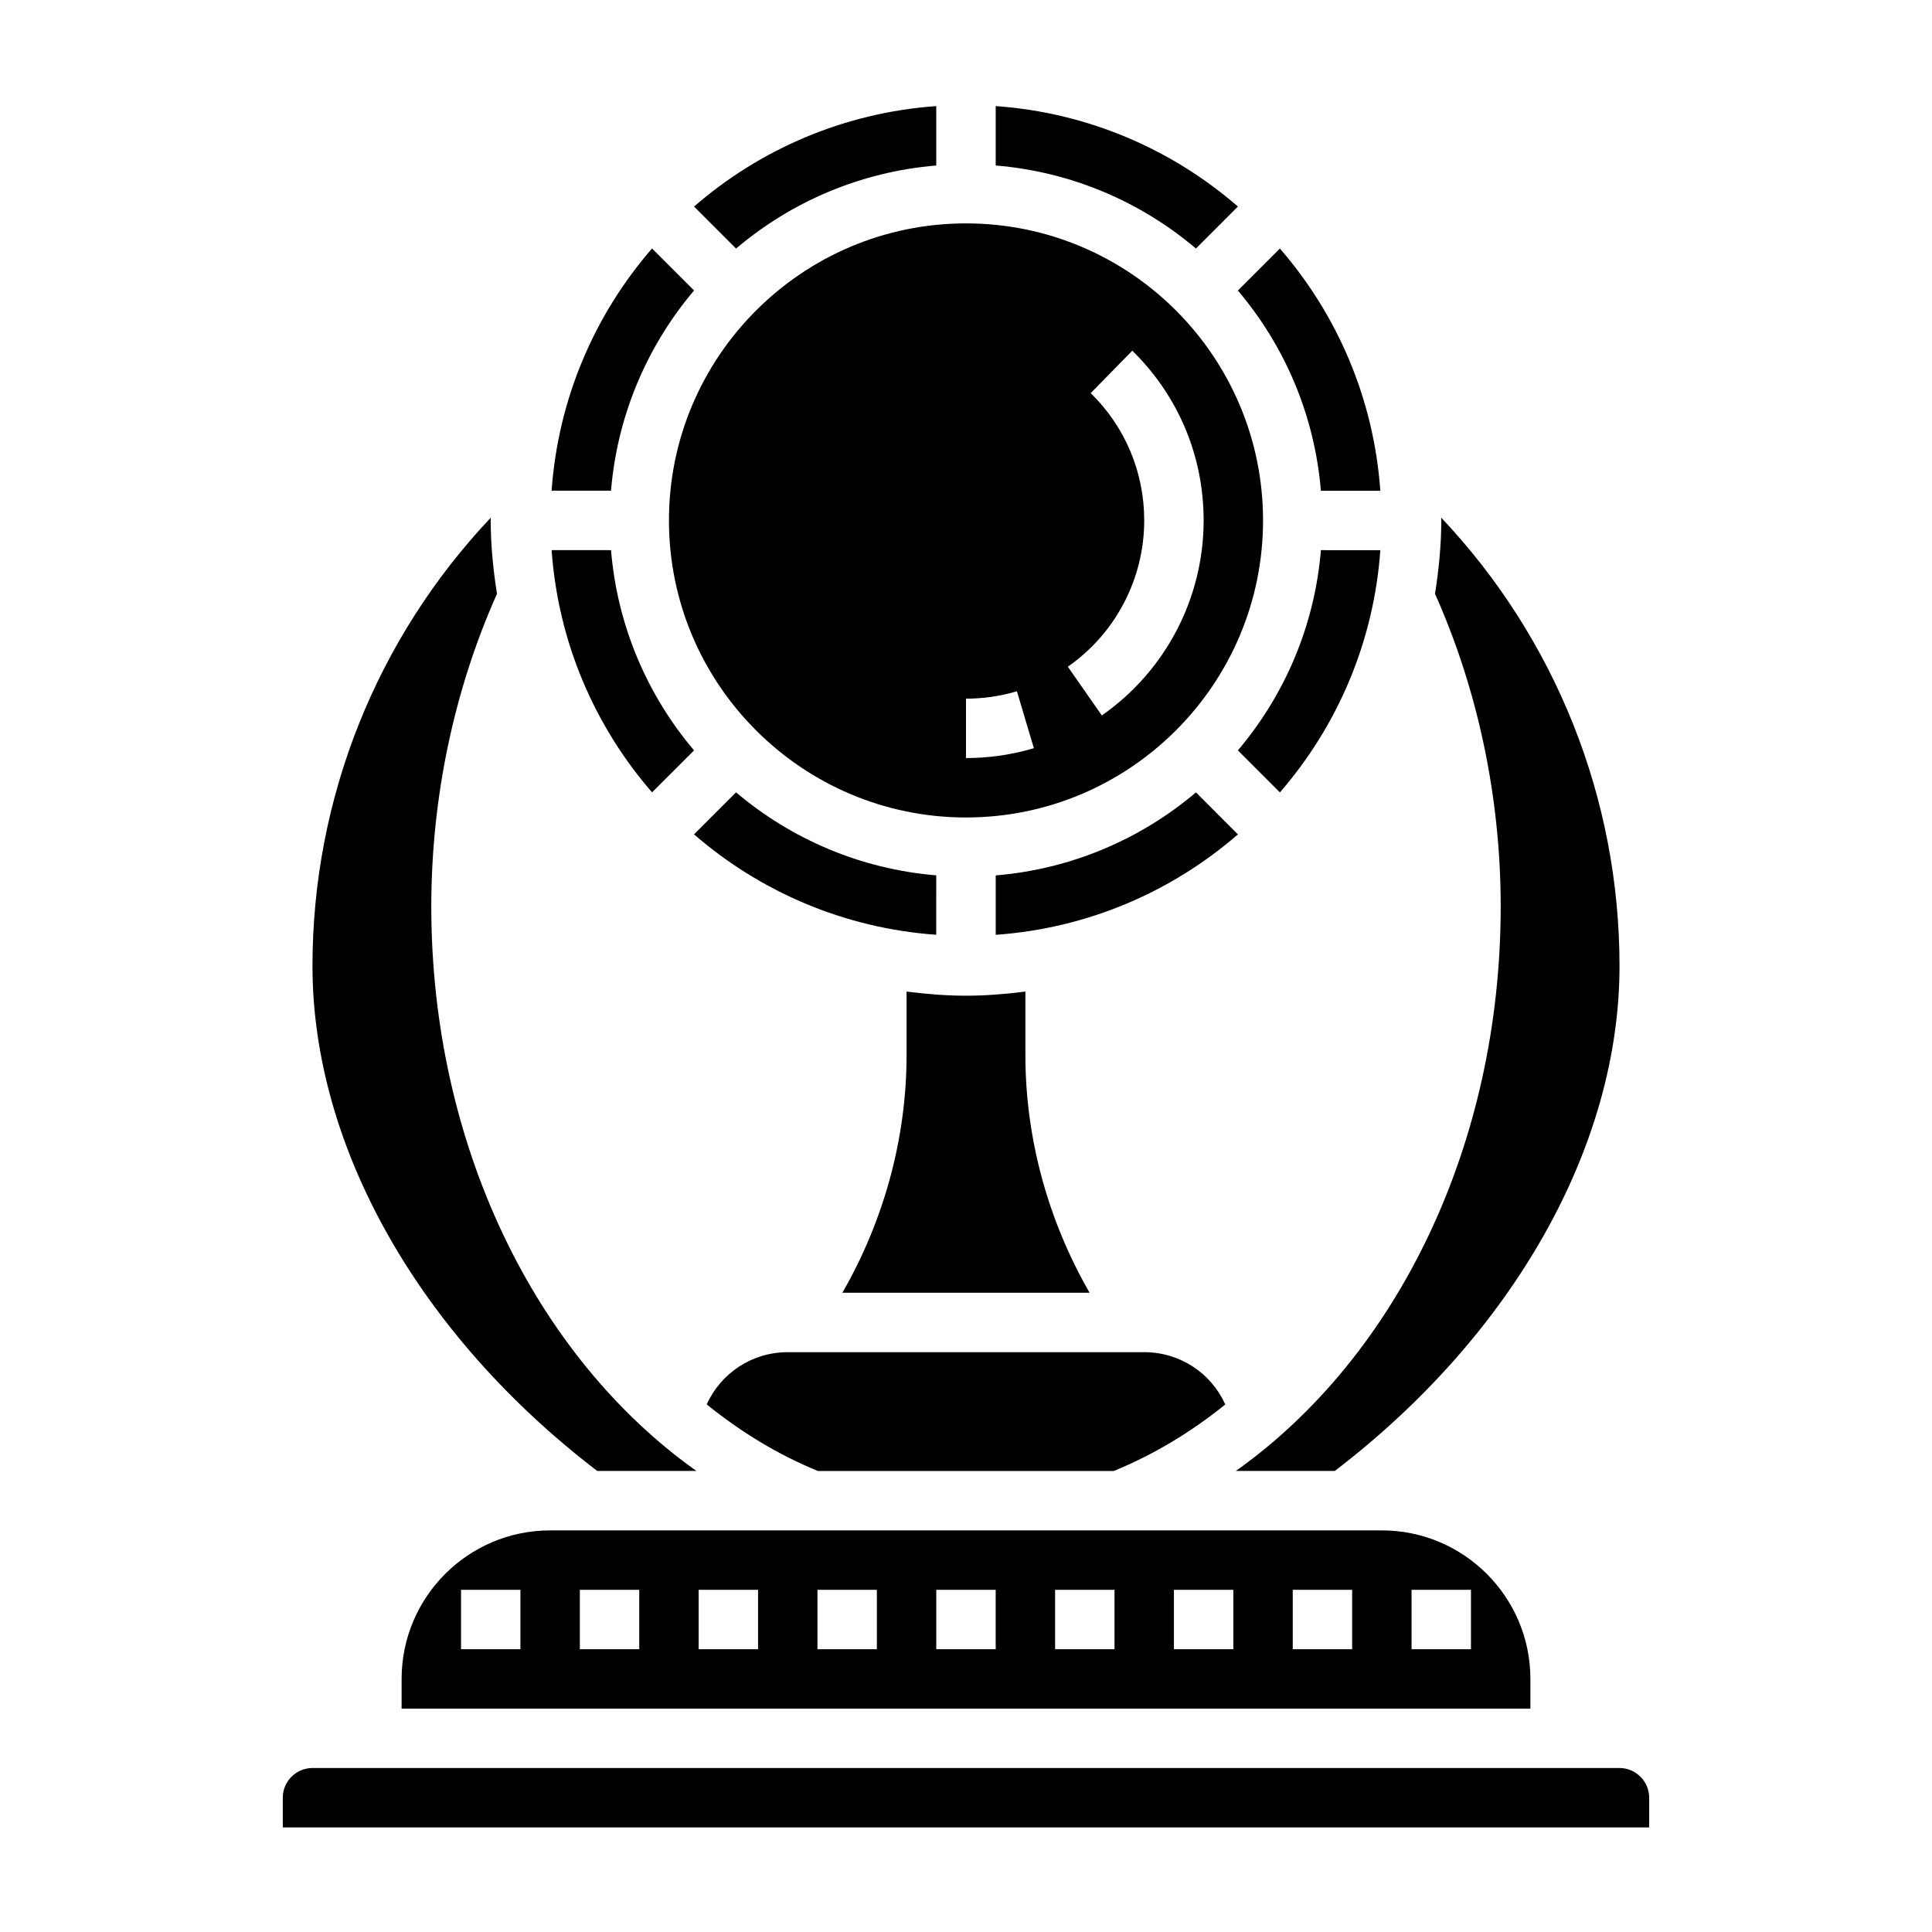
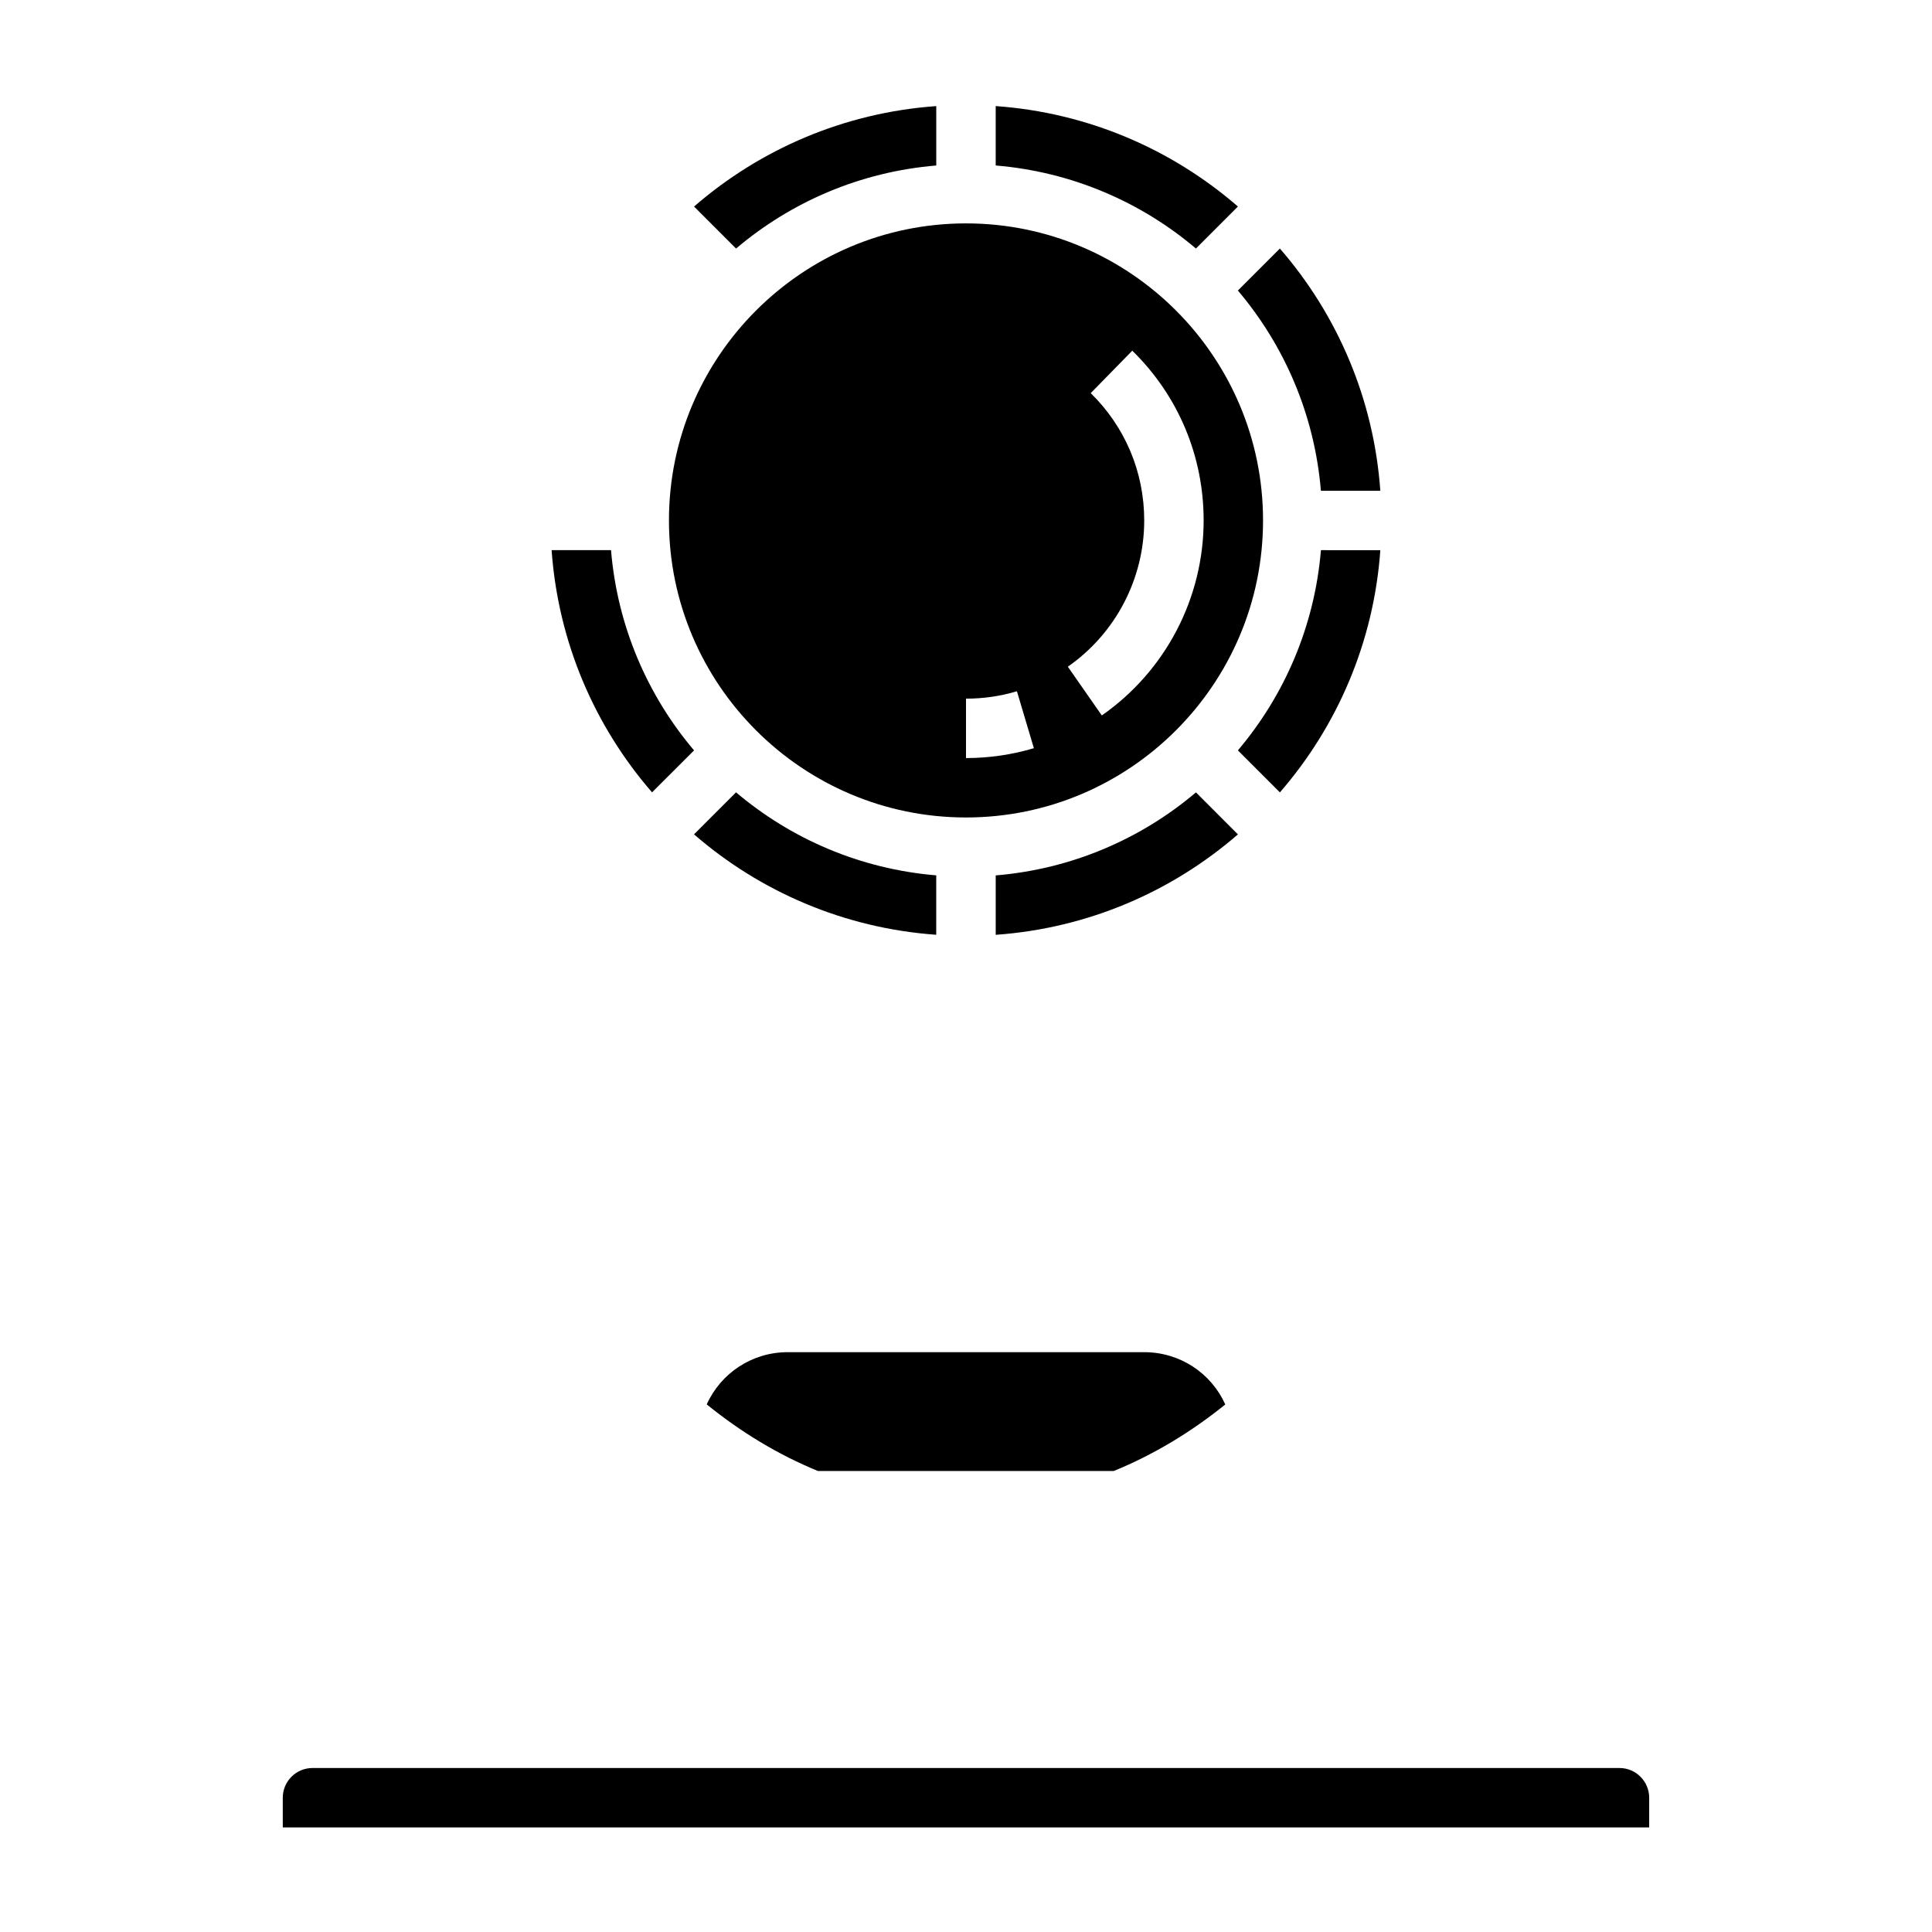
<svg xmlns="http://www.w3.org/2000/svg" fill="#000000" width="800px" height="800px" version="1.1" viewBox="144 144 512 512">
  <g>
    <path d="m494.06 289.79c-1.676 20.137-9.652 38.477-22.004 53.066l11.133 11.133c15.16-17.477 24.875-39.73 26.617-64.188l-15.746-0.004z" />
    <path d="m509.8 274.05c-1.738-24.465-11.453-46.711-26.617-64.188l-11.133 11.133c12.352 14.578 20.324 32.93 22.004 53.066l15.746-0.004z" />
-     <path d="m250.43 588.93v7.871h299.14v-7.871c0-21.703-17.656-39.359-39.359-39.359h-220.42c-21.703 0-39.359 17.656-39.359 39.359zm31.488-7.871h-15.742v-15.742h15.742zm236.16-15.742h15.742v15.742h-15.742zm-31.488 0h15.742v15.742h-15.742zm-31.488 0h15.742v15.742h-15.742zm-31.488 0h15.742v15.742h-15.742zm-31.488 0h15.742v15.742h-15.742zm-31.488 0h15.742v15.742h-15.742zm-31.488 0h15.742v15.742h-15.742zm-31.484 0h15.742v15.742h-15.742z" />
    <path d="m460.94 353.99c-14.578 12.352-32.93 20.324-53.066 22.004v15.742c24.465-1.738 46.711-11.453 64.188-26.617z" />
    <path d="m392.12 375.98c-20.137-1.676-38.477-9.652-53.066-22.004l-11.133 11.133c17.477 15.16 39.73 24.875 64.188 26.617l0.004-15.746z" />
-     <path d="m541.7 384.25c0 62.891-27.27 119.09-70.188 149.57h26.223c47.27-36.188 75.453-86.027 75.453-133.82 0-44.539-17.035-86.836-47.273-118.84 0 0.258 0.039 0.504 0.039 0.754 0 6.637-0.668 13.098-1.66 19.453 11.359 25.426 17.406 54.008 17.406 82.883z" />
    <path d="m331.29 516.18c9.02 7.312 18.871 13.305 29.465 17.648h78.398c10.629-4.344 20.516-10.32 29.559-17.633-3.758-8.332-12.031-13.855-21.484-13.855h-94.465c-9.445 0-17.711 5.516-21.473 13.84z" />
    <path d="m472.06 198.73c-17.477-15.16-39.73-24.875-64.188-26.617v15.742c20.137 1.676 38.477 9.652 53.066 22.004z" />
-     <path d="m432.75 486.59c-10.988-19.074-17.012-40.918-17.012-62.977v-16.84c-5.172 0.656-10.398 1.098-15.742 1.098s-10.57-0.441-15.742-1.094l-0.004 16.836c0 22.059-6.023 43.902-17.012 62.977z" />
    <path d="m327.93 342.86c-12.352-14.578-20.324-32.93-22.004-53.066h-15.742c1.738 24.465 11.453 46.711 26.617 64.188z" />
-     <path d="m302.27 533.82h26.285c-42.934-30.512-70.258-86.812-70.258-149.57 0-28.875 6.047-57.457 17.406-82.883-0.992-6.356-1.66-12.816-1.66-19.453 0-0.25 0.039-0.496 0.039-0.754-30.238 32-47.273 74.293-47.273 118.84 0 47.805 28.184 97.645 75.461 133.82z" />
-     <path d="m327.93 220.98-11.133-11.133c-15.16 17.477-24.875 39.73-26.617 64.188h15.742c1.684-20.125 9.664-38.469 22.008-53.055z" />
    <path d="m573.18 612.54h-346.37c-4.336 0-7.871 3.535-7.871 7.871v7.871h362.11v-7.871c0-4.336-3.535-7.871-7.871-7.871z" />
    <path d="m392.12 187.86v-15.742c-24.465 1.738-46.711 11.453-64.188 26.617l11.133 11.133c14.578-12.355 32.918-20.34 53.055-22.008z" />
    <path d="m321.28 281.92c0 43.406 35.312 78.719 78.719 78.719s78.719-35.312 78.719-78.719c0.004-43.406-35.309-78.719-78.715-78.719s-78.723 35.312-78.723 78.719zm125.95 0c0-12.801-5.039-24.781-14.176-33.738l11.012-11.25c12.195 11.949 18.91 27.922 18.91 44.988 0 20.578-10.086 39.895-26.984 51.68l-9.004-12.918c12.676-8.832 20.242-23.332 20.242-38.762zm-47.23 47.23c4.606 0 9.148-0.652 13.492-1.961l4.496 15.09c-5.812 1.734-11.867 2.617-17.988 2.617z" />
  </g>
</svg>